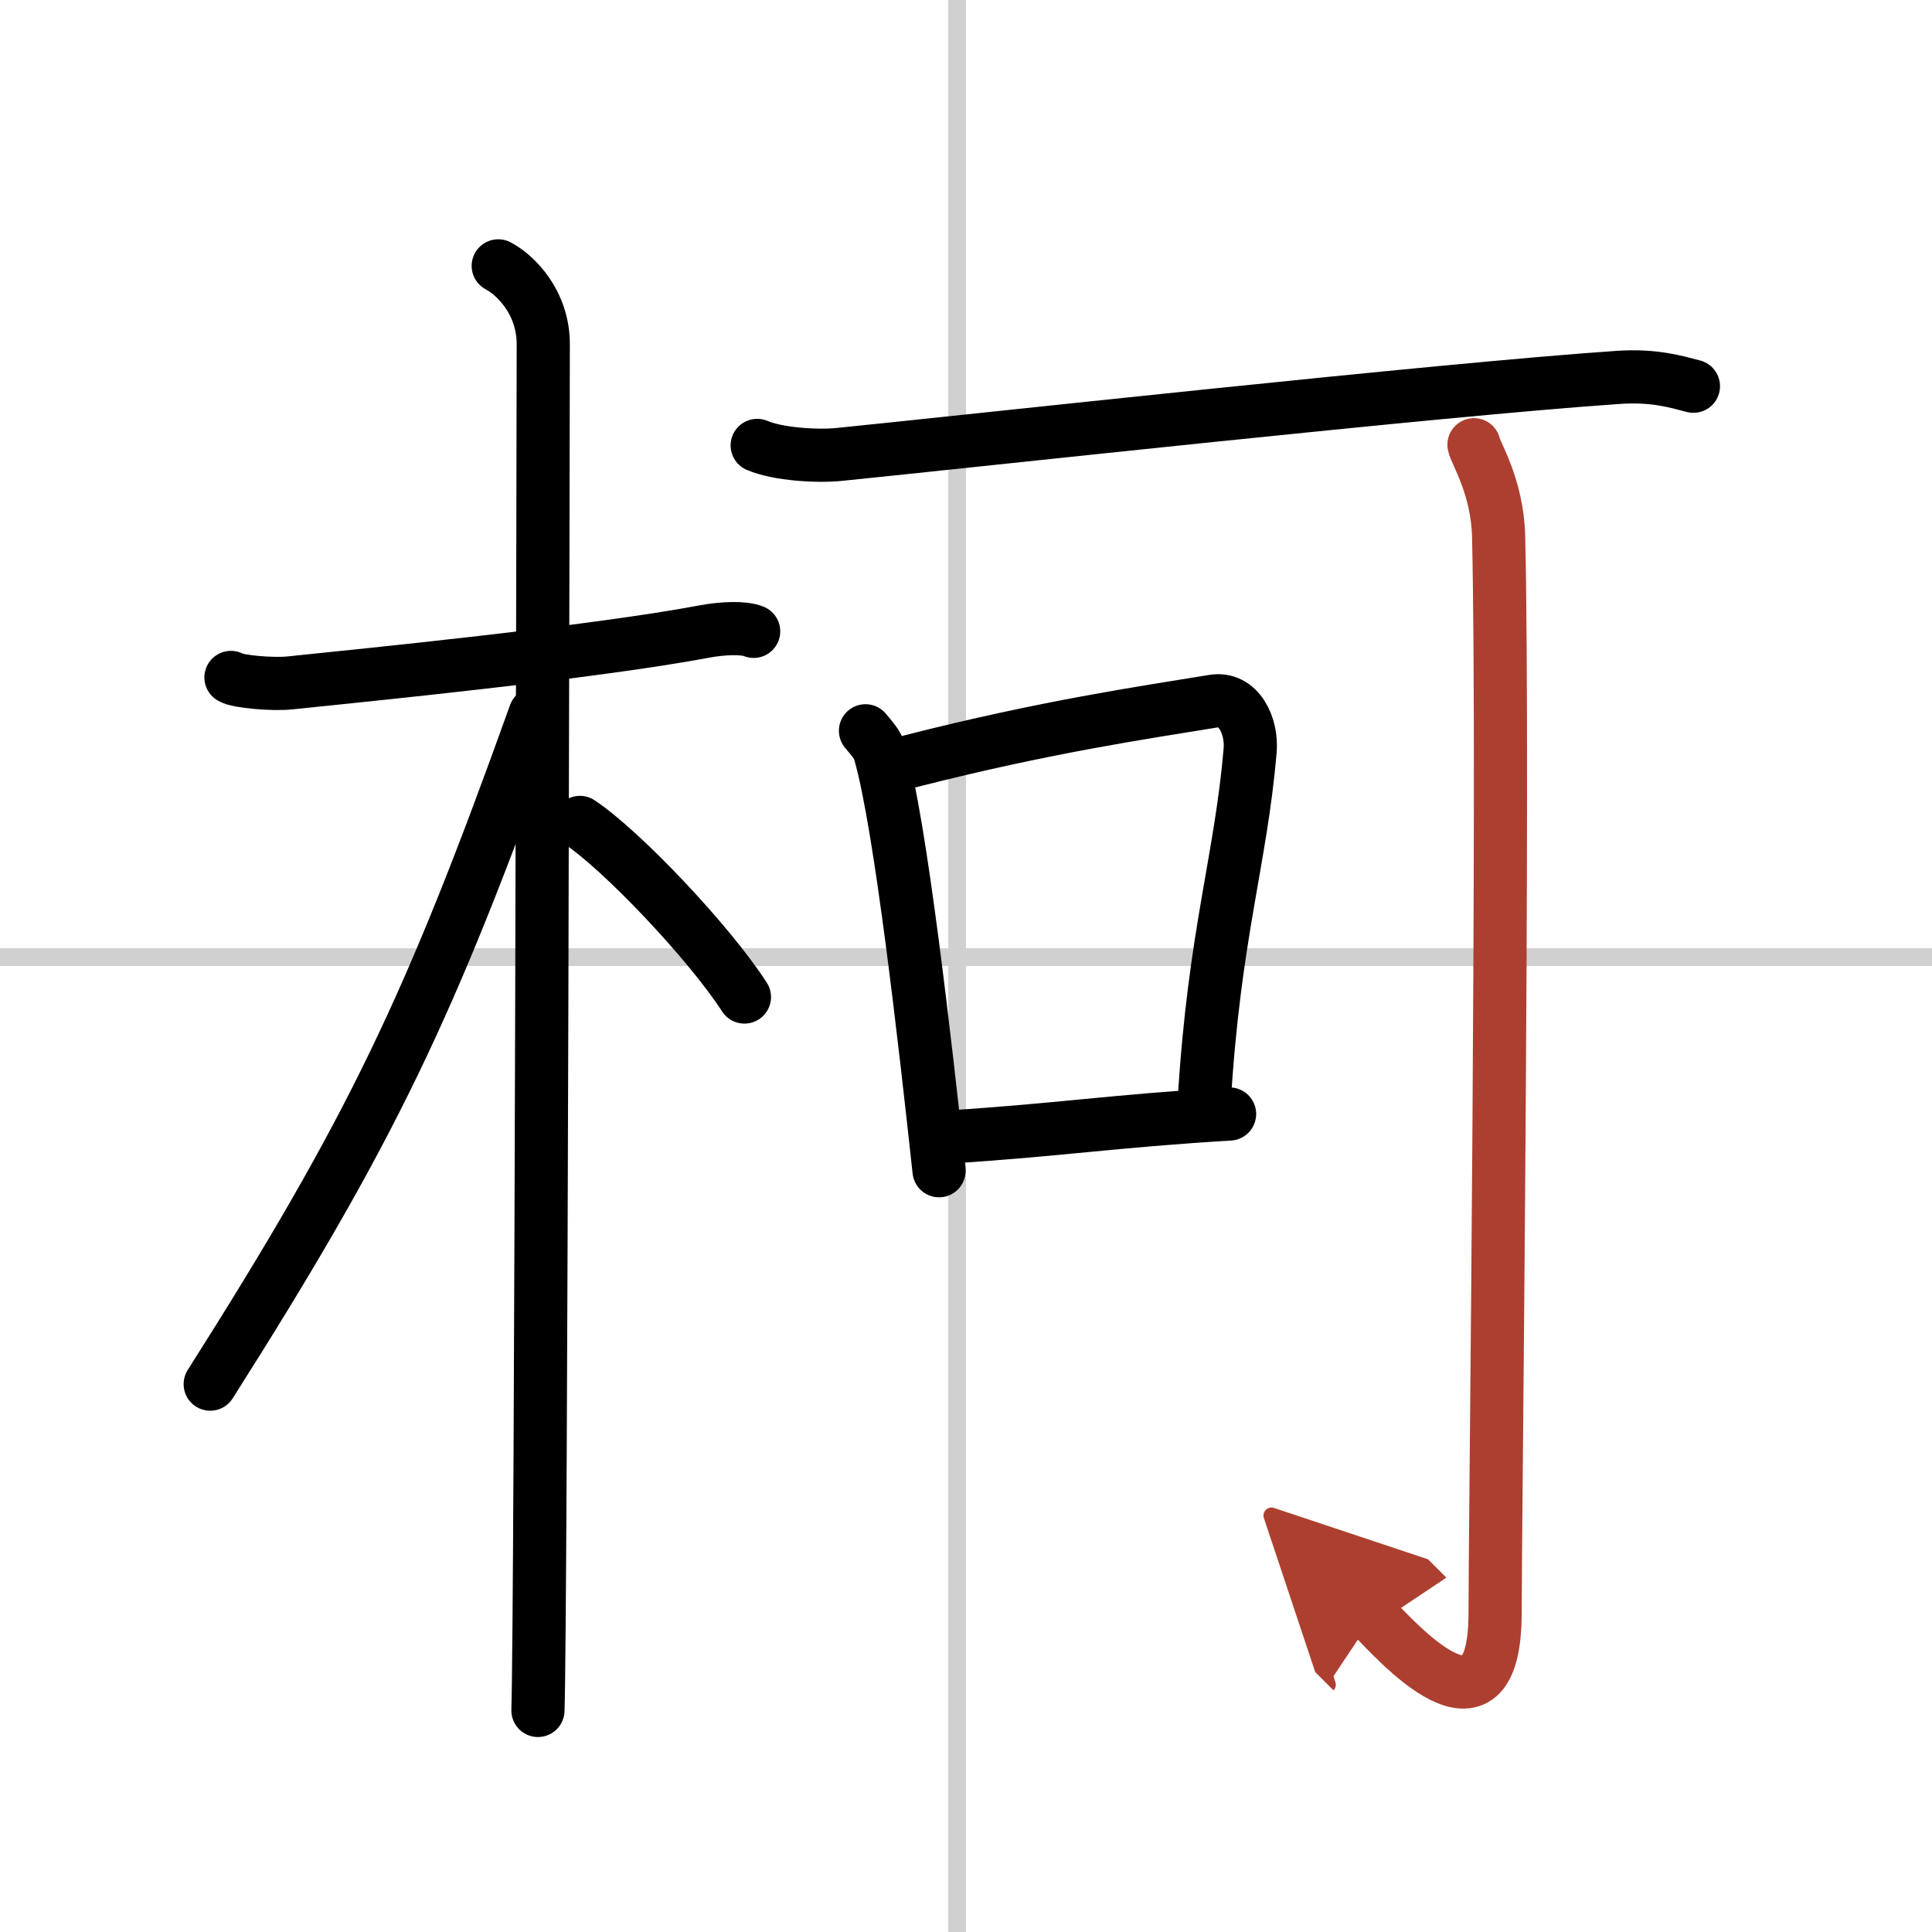
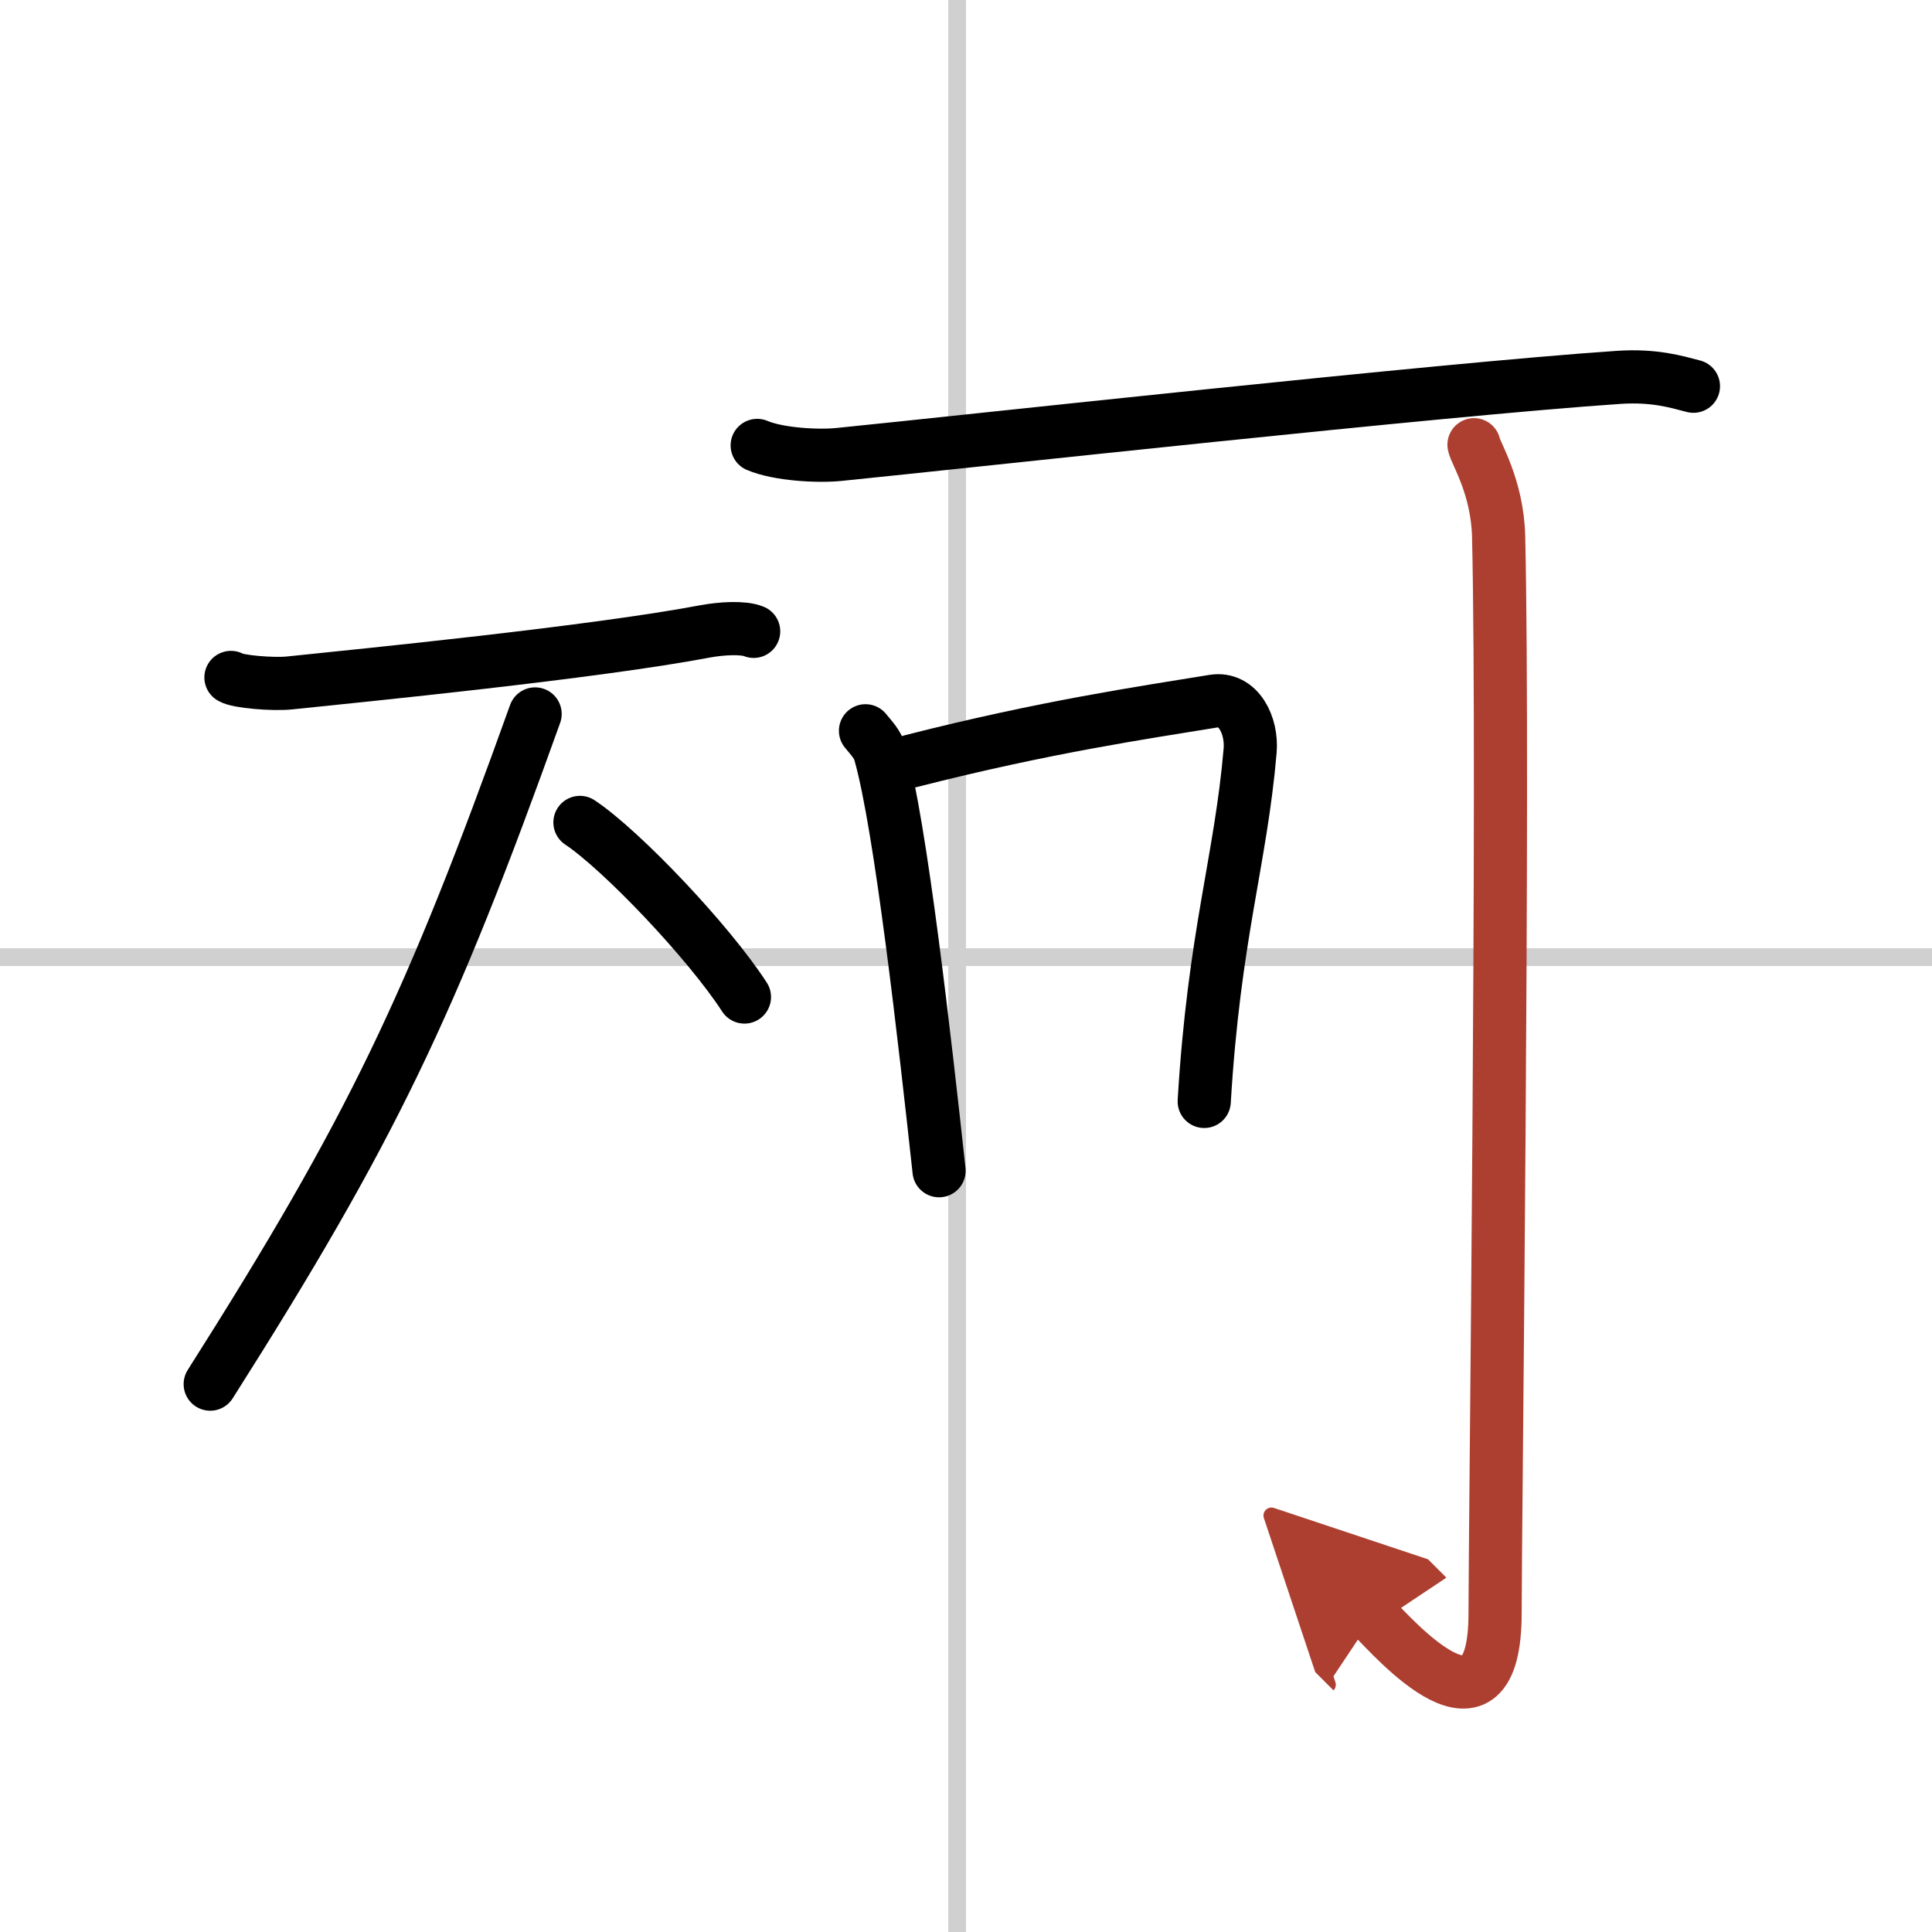
<svg xmlns="http://www.w3.org/2000/svg" width="400" height="400" viewBox="0 0 109 109">
  <defs>
    <marker id="a" markerWidth="4" orient="auto" refX="1" refY="5" viewBox="0 0 10 10">
      <polyline points="0 0 10 5 0 10 1 5" fill="#ad3f31" stroke="#ad3f31" />
    </marker>
  </defs>
  <g fill="none" stroke="#000" stroke-linecap="round" stroke-linejoin="round" stroke-width="3">
    <rect width="100%" height="100%" fill="#fff" stroke="#fff" />
    <line x1="54" x2="54" y2="109" stroke="#d0d0d0" stroke-width="1" />
    <line x2="109" y1="54" y2="54" stroke="#d0d0d0" stroke-width="1" />
    <path d="m13.03 38.22c0.35 0.24 2.39 0.41 3.31 0.31 3.94-0.41 17.12-1.71 23.45-2.91 0.92-0.17 2.15-0.24 2.73 0" />
-     <path d="m28.11 15c0.91 0.47 2.54 2 2.54 4.42 0 0.95-0.12 71.25-0.3 77.08" />
    <path d="M30.19,40.28C24.29,56.74,21,63.69,11.86,78.09" />
    <path d="M32.72,46.4C35.1,47.99,40,53.16,42,56.25" />
    <path d="m42.72 25.13c1.2 0.51 3.41 0.63 4.61 0.51 7.16-0.72 34.06-3.68 44-4.35 2-0.13 3.21 0.24 4.21 0.5" />
    <path d="m48.83 41.23c0.33 0.41 0.68 0.75 0.82 1.26 1.16 4.04 2.54 16.3 3.33 23.56" />
    <path d="M51.4,42.94C59,41,64.54,40.2,68.45,39.56c1.43-0.24,2.2,1.38,2.08,2.79C70,48.56,68.5,52.76,67.94,62.14" />
-     <path d="m53.64 64.14c6.11-0.39 9.11-0.89 15.73-1.29" />
    <path d="m83.16 25.09c0.07 0.45 1.32 2.34 1.39 5.18 0.32 13.67-0.2 56.07-0.2 60.73 0 7.99-5.71 1.41-6.89 0.23" marker-end="url(#a)" stroke="#ad3f31" />
  </g>
</svg>